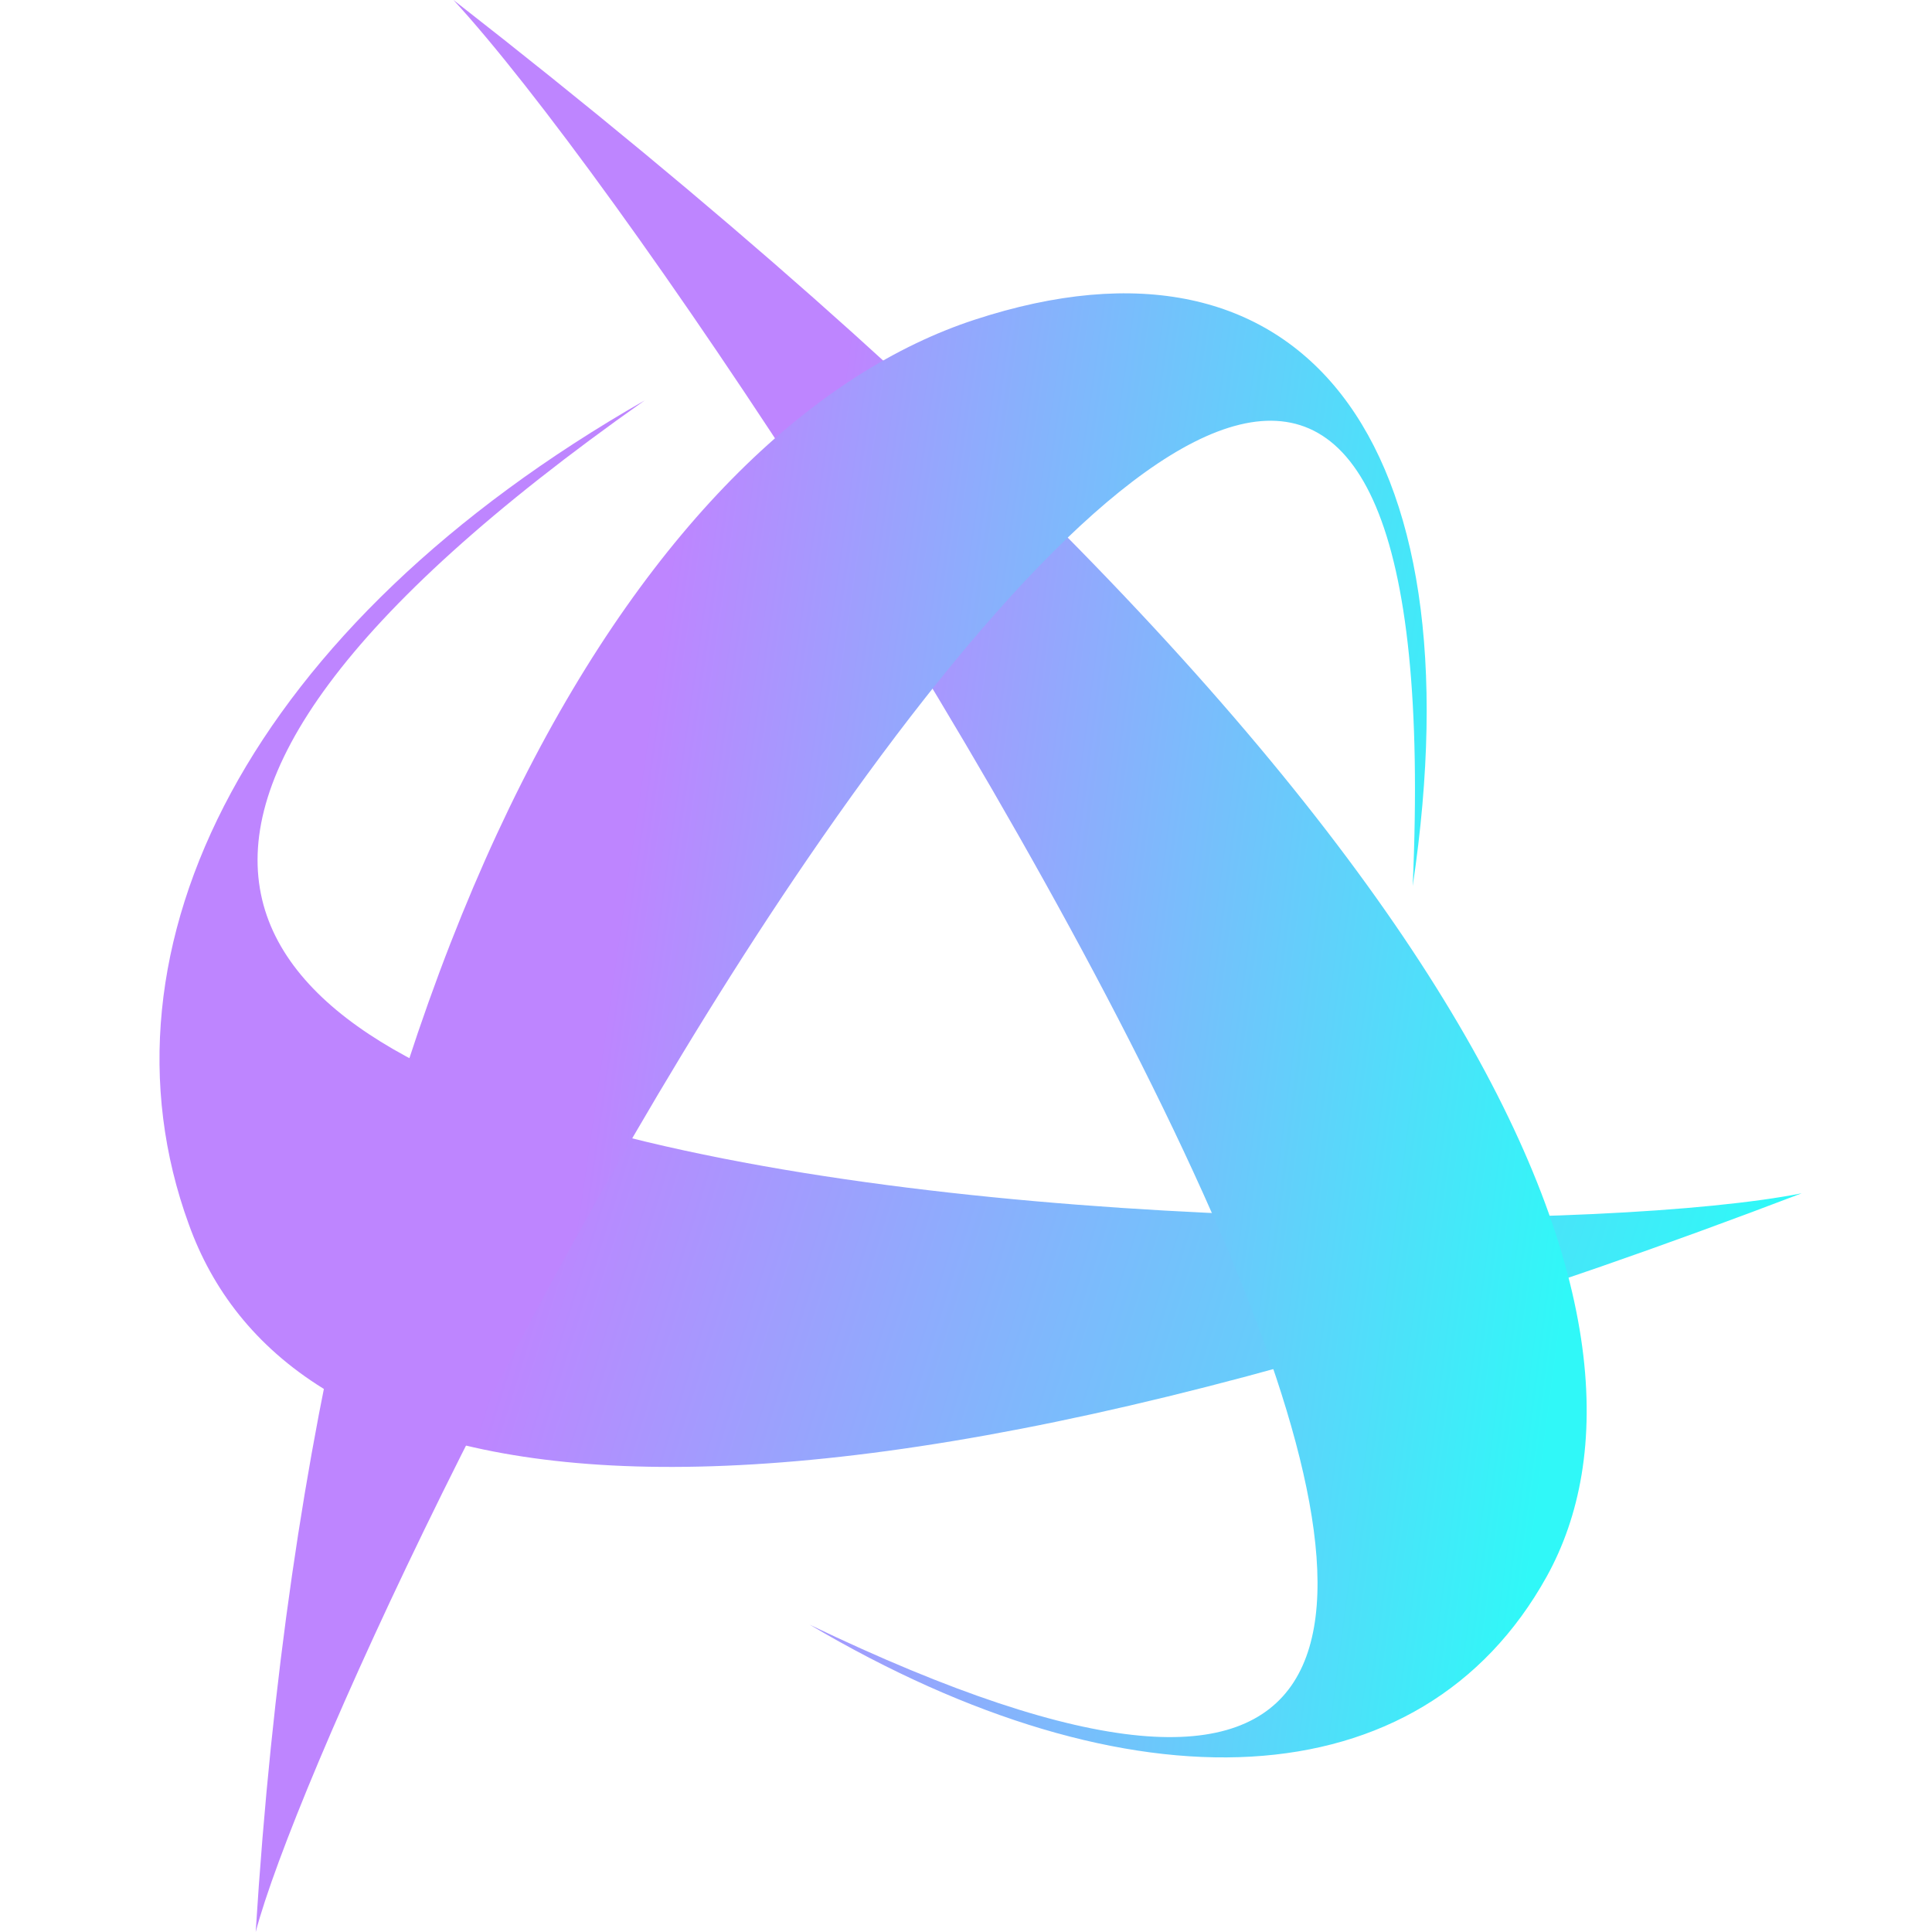
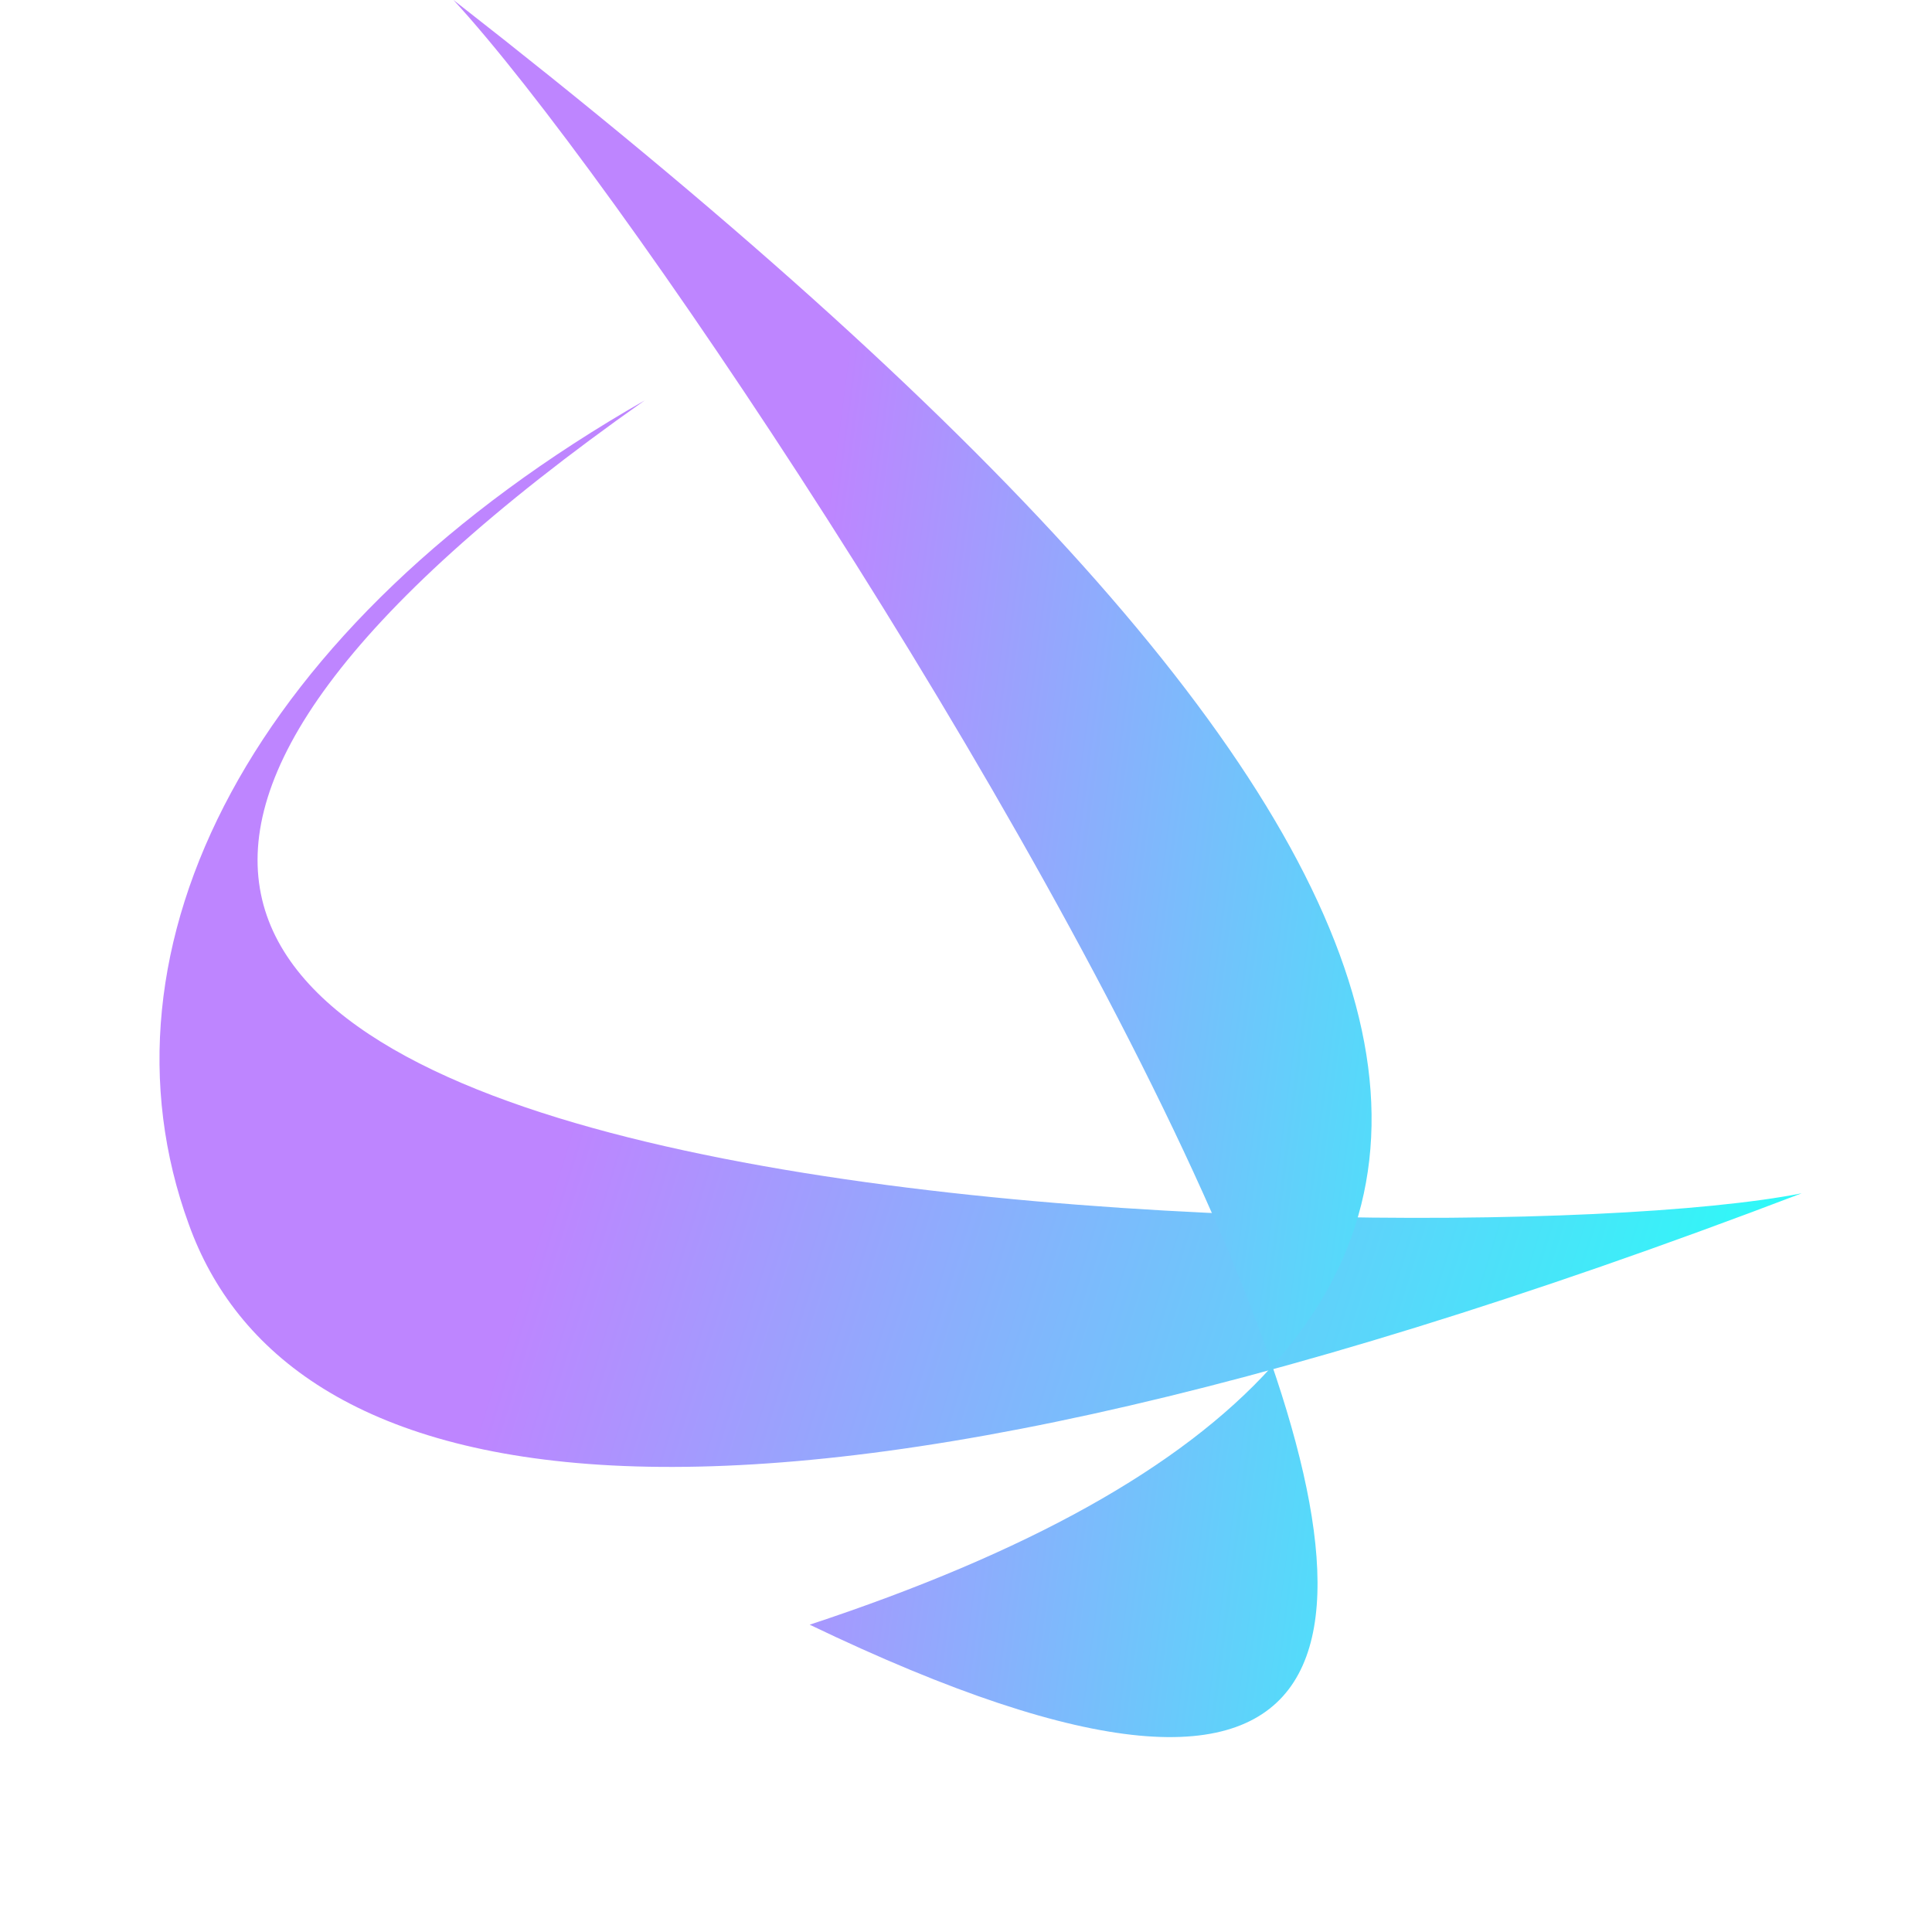
<svg xmlns="http://www.w3.org/2000/svg" width="256" height="256" viewBox="0 0 256 256" fill="none">
  <path fill-rule="evenodd" clip-rule="evenodd" d="M85.432 53.053C33.246 82.871 11.591 125.429 25.021 162.235C37.362 196.576 91.058 214.459 238.733 158.119C213.843 163.05 134.797 163.668 83.27 150.716C31.728 137.763 4.232 110.215 85.432 53.053Z" fill="url(#paint0_linear_5174_10119)" />
-   <path fill-rule="evenodd" clip-rule="evenodd" d="M107.288 215.281C149.731 240.371 188.273 238.931 204.945 208.903C222.484 177.238 201.917 110.622 60.084 0C81.309 23.032 136.953 105.692 161.858 163.668C184.379 216.314 183.076 251.68 107.288 215.281Z" fill="url(#paint1_linear_5174_10119)" />
-   <path fill-rule="evenodd" clip-rule="evenodd" d="M187.189 117.415C196.066 57.983 172.472 28.174 129.154 42.362C87.593 55.94 42.328 121.32 33.881 256C38.863 237.076 70.476 167.173 107.07 113.713C148.441 53.256 191.528 19.745 187.189 117.415Z" fill="url(#paint2_linear_5174_10119)" />
+   <path fill-rule="evenodd" clip-rule="evenodd" d="M107.288 215.281C222.484 177.238 201.917 110.622 60.084 0C81.309 23.032 136.953 105.692 161.858 163.668C184.379 216.314 183.076 251.68 107.288 215.281Z" fill="url(#paint1_linear_5174_10119)" />
  <defs>
    <linearGradient id="paint0_linear_5174_10119" x1="105.386" y1="53.053" x2="252.956" y2="98.909" gradientUnits="userSpaceOnUse">
      <stop stop-color="#BE85FF" />
      <stop offset="1" stop-color="#30F8F8" />
    </linearGradient>
    <linearGradient id="paint1_linear_5174_10119" x1="118.226" y1="5.87467e-06" x2="228.034" y2="14.29" gradientUnits="userSpaceOnUse">
      <stop stop-color="#BE85FF" />
      <stop offset="1" stop-color="#30F8F8" />
    </linearGradient>
    <linearGradient id="paint2_linear_5174_10119" x1="93.959" y1="38.868" x2="206.995" y2="55.17" gradientUnits="userSpaceOnUse">
      <stop stop-color="#BE85FF" />
      <stop offset="1" stop-color="#30F8F8" />
    </linearGradient>
  </defs>
</svg>